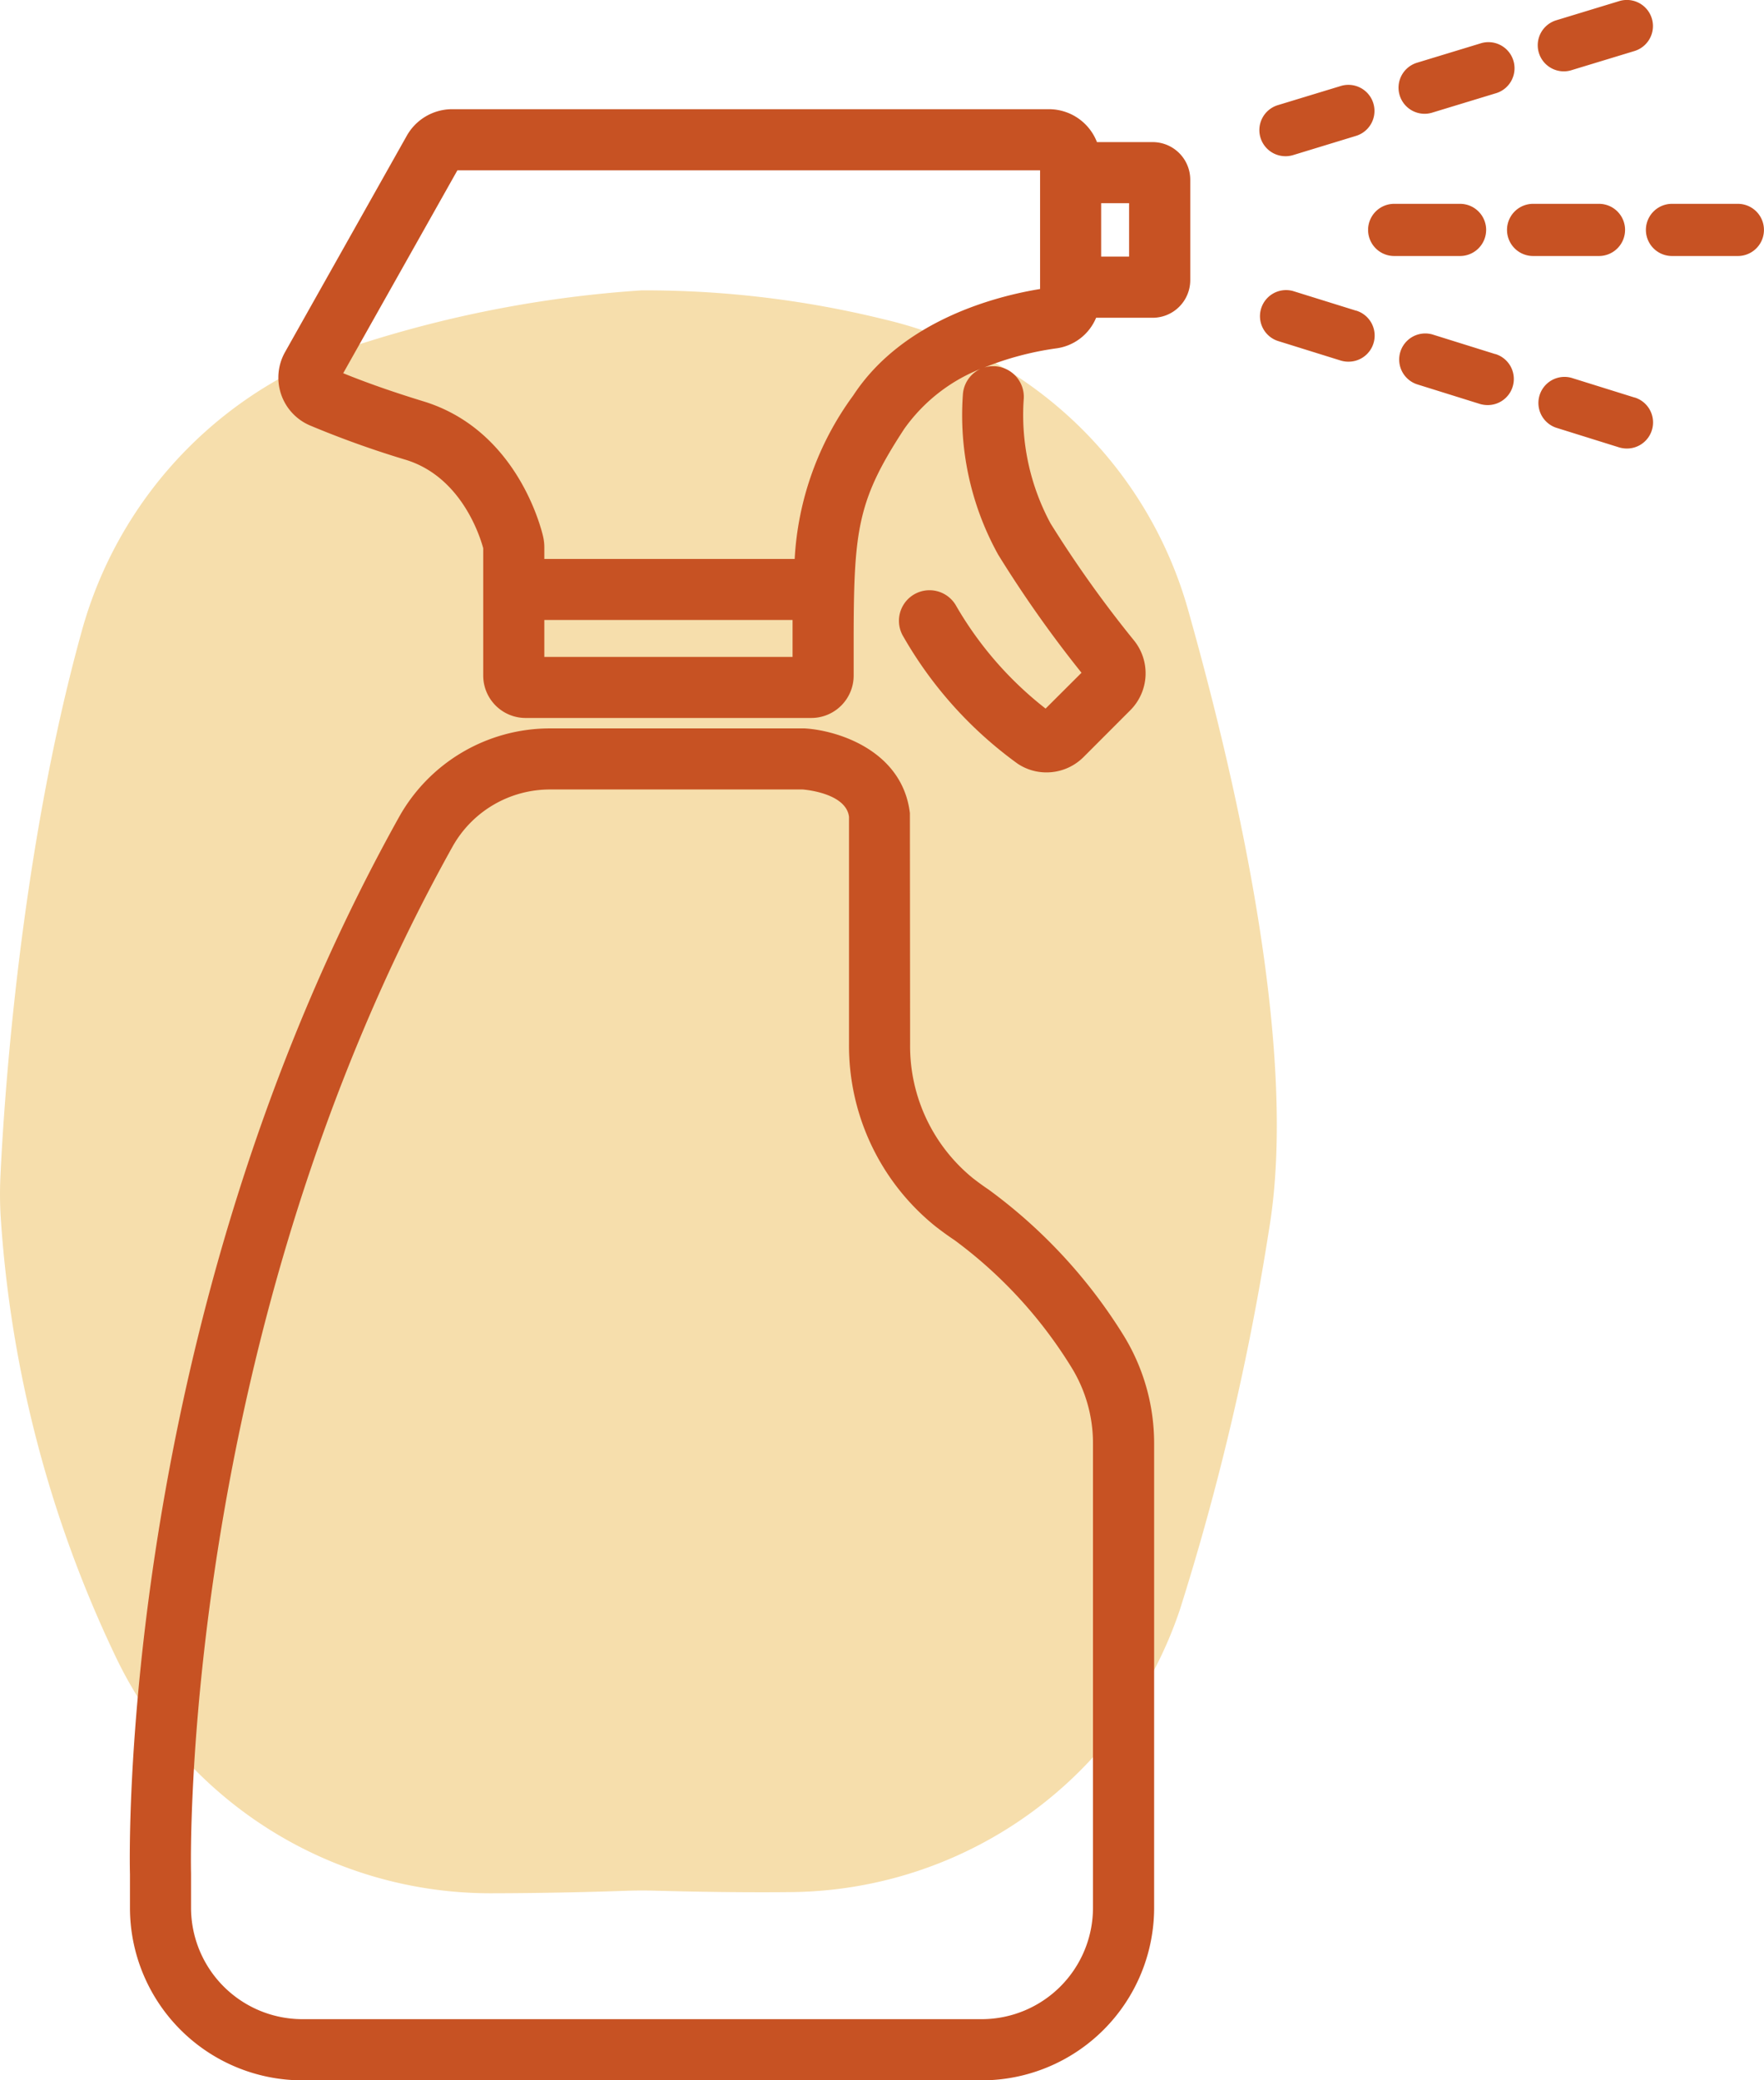
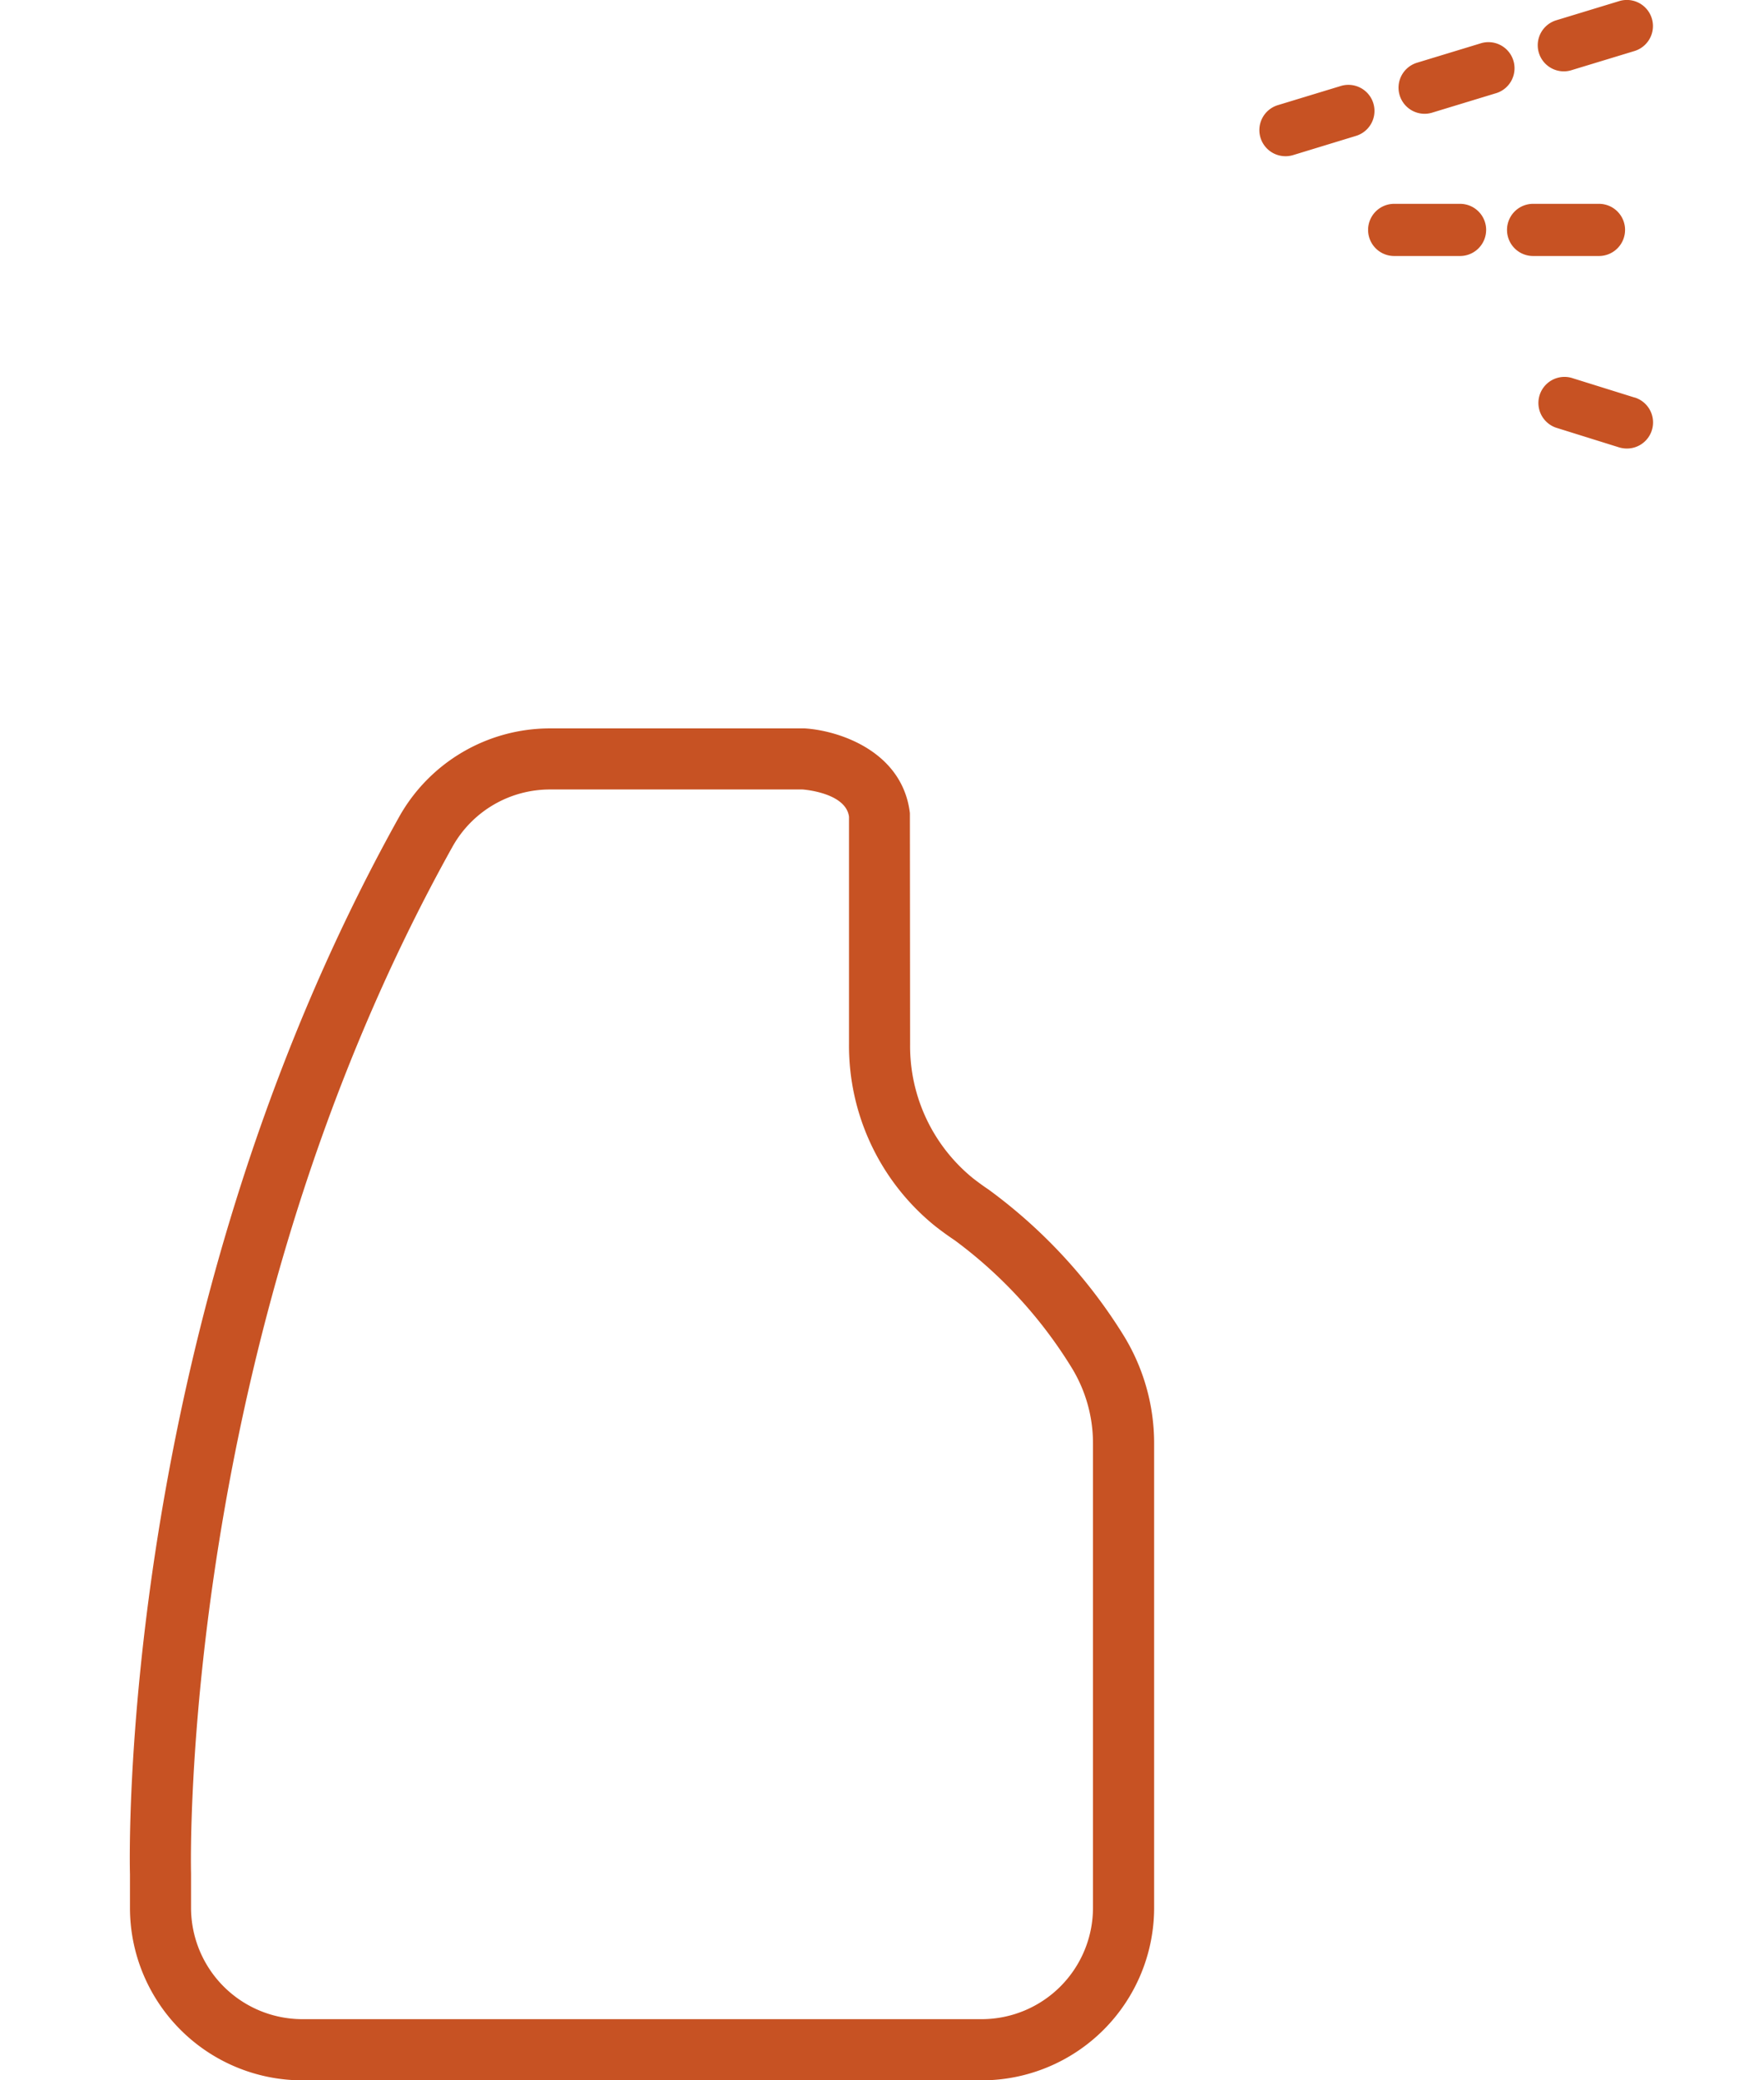
<svg xmlns="http://www.w3.org/2000/svg" id="Group_4691" data-name="Group 4691" width="93.303" height="110" viewBox="0 0 93.303 110">
  <defs>
    <clipPath id="clip-path">
      <rect id="Rectangle_341" data-name="Rectangle 341" width="93.302" height="110" fill="none" />
    </clipPath>
  </defs>
  <g id="Group_236" data-name="Group 236" transform="translate(0 0)" clip-path="url(#clip-path)">
-     <path id="Path_376" data-name="Path 376" d="M4.317,26.188A22.018,22.018,0,0,1,19.307,10.9,62.051,62.051,0,0,1,33.929,8.143,52.841,52.841,0,0,1,46.8,9.684,21.857,21.857,0,0,1,62.847,25.057c2.695,9.556,5.816,23.5,4.28,32.72a136.189,136.189,0,0,1-4.714,20.111A21.916,21.916,0,0,1,41.83,92.839c-2.062.021-4.438,0-7.165-.074-.472-.013-.942-.013-1.411,0-1.251.045-4.095.132-7.293.136A21.964,21.964,0,0,1,6.04,80.226,63.426,63.426,0,0,1,.028,57a20.353,20.353,0,0,1,0-2.119c.183-3.847,1.019-16.907,4.289-28.693" transform="translate(0 7.211)" fill="#f6deac" />
-     <path id="Path_377" data-name="Path 377" d="M54.048,4.8H51.1a2.725,2.725,0,0,0-2.538-1.74H16.994a2.756,2.756,0,0,0-2.4,1.406L8.158,15.9a2.75,2.75,0,0,0,1.31,3.88A51.141,51.141,0,0,0,14.543,21.6c2.913.894,3.908,3.985,4.095,4.676v6.733a2.243,2.243,0,0,0,2.242,2.242H35.99a2.243,2.243,0,0,0,2.242-2.242V30.8c.013-5.578.245-7.125,2.679-10.842a9.044,9.044,0,0,1,4.232-3.244,1.61,1.61,0,0,0-1.13,1.377,15.211,15.211,0,0,0,1.864,8.527,62.736,62.736,0,0,0,4.406,6.242l-1.9,1.895a18.859,18.859,0,0,1-4.759-5.483,1.616,1.616,0,1,0-2.761,1.681,21.4,21.4,0,0,0,6.04,6.714,2.734,2.734,0,0,0,1.525.462,2.767,2.767,0,0,0,1.966-.815l2.464-2.466a2.764,2.764,0,0,0,.209-3.687,60.843,60.843,0,0,1-4.423-6.2,12.1,12.1,0,0,1-1.421-6.525,1.613,1.613,0,0,0-.353-1.185,1.624,1.624,0,0,0-1.73-.532,16.159,16.159,0,0,1,3.8-1.011,2.66,2.66,0,0,0,2.115-1.619h2.983A1.99,1.99,0,0,0,56.035,12.1V6.787A1.99,1.99,0,0,0,54.048,4.8M52.8,10.853H51.322V8.03H52.8ZM21.789,25.586c-.232-.928-1.63-5.638-6.3-7.074-1.964-.6-3.368-1.128-4.257-1.491L17.272,6.292l30.82,0v6.276c-2.24.364-7.248,1.608-9.88,5.625a16.056,16.056,0,0,0-3.1,8.648H21.87v-.591a2.544,2.544,0,0,0-.081-.66M35,32.023H21.87V30.068H35Z" transform="translate(6.921 2.714)" fill="#c75223" />
    <path id="Path_378" data-name="Path 378" d="M49.066,44.8c-.3-.2-.581-.408-.842-.611a9,9,0,0,1-3.313-7.08L44.9,24.892c-.394-3.3-3.8-4.374-5.565-4.48H25.862a9.144,9.144,0,0,0-7.98,4.683C2.868,52.035,3.638,80.721,3.647,81v1.778A9.127,9.127,0,0,0,12.765,91.9H48.7a9.127,9.127,0,0,0,9.118-9.118V58.211a10.88,10.88,0,0,0-1.657-5.768A27.488,27.488,0,0,0,49.066,44.8M48.7,88.665H12.765a5.894,5.894,0,0,1-5.887-5.887V80.949c-.009-.279-.66-28.282,13.828-54.28a5.9,5.9,0,0,1,5.157-3.027l13.362,0c.094.006,2.295.181,2.455,1.444V37.106a12.258,12.258,0,0,0,4.551,9.62v0c.34.266.685.517,1.028.745a23.956,23.956,0,0,1,6.159,6.684,7.641,7.641,0,0,1,1.166,4.055V82.778A5.894,5.894,0,0,1,48.7,88.665" transform="translate(3.227 18.104)" fill="#c75223" />
    <path id="Path_379" data-name="Path 379" d="M36.681,6.153a1.422,1.422,0,0,0,.4-.058l3.33-1.017a1.379,1.379,0,1,0-.8-2.64L36.279,3.452a1.38,1.38,0,0,0,.4,2.7" transform="translate(31.31 2.108)" fill="#c75223" />
    <path id="Path_380" data-name="Path 380" d="M44.593,7.091a1.381,1.381,0,0,0-1.379-1.379H39.728a1.379,1.379,0,1,0,0,2.759h3.485a1.381,1.381,0,0,0,1.379-1.379" transform="translate(34.014 5.066)" fill="#c75223" />
-     <path id="Path_381" data-name="Path 381" d="M40.421,9.223,37.087,8.185a1.38,1.38,0,0,0-.815,2.636l3.33,1.038a1.4,1.4,0,0,0,.408.06,1.38,1.38,0,0,0,.411-2.7" transform="translate(31.311 7.206)" fill="#c75223" />
-     <path id="Path_382" data-name="Path 382" d="M44.322,10.441,40.989,9.4a1.38,1.38,0,0,0-.815,2.636l3.33,1.04a1.448,1.448,0,0,0,.406.06,1.38,1.38,0,0,0,.411-2.7" transform="translate(34.772 8.284)" fill="#c75223" />
    <path id="Path_383" data-name="Path 383" d="M48.224,11.657l-3.332-1.04a1.38,1.38,0,0,0-.815,2.636l3.33,1.04a1.448,1.448,0,0,0,.406.06,1.38,1.38,0,0,0,.411-2.7" transform="translate(38.233 9.364)" fill="#c75223" />
    <path id="Path_384" data-name="Path 384" d="M48.487,7.091a1.381,1.381,0,0,0-1.379-1.379H43.622a1.379,1.379,0,1,0,0,2.759h3.485a1.381,1.381,0,0,0,1.379-1.379" transform="translate(37.468 5.066)" fill="#c75223" />
-     <path id="Path_385" data-name="Path 385" d="M51,5.712H47.515a1.379,1.379,0,0,0,0,2.759H51a1.379,1.379,0,1,0,0-2.759" transform="translate(40.921 5.066)" fill="#c75223" />
    <path id="Path_386" data-name="Path 386" d="M40.581,4.963a1.383,1.383,0,0,0,.4-.06l3.334-1.015a1.38,1.38,0,1,0-.8-2.64L40.18,2.263a1.38,1.38,0,0,0,.4,2.7" transform="translate(34.77 1.054)" fill="#c75223" />
    <path id="Path_387" data-name="Path 387" d="M44.483,3.774a1.374,1.374,0,0,0,.4-.06L48.218,2.7a1.38,1.38,0,0,0-.8-2.642L44.082,1.074a1.38,1.38,0,0,0,.4,2.7" transform="translate(38.231 -0.001)" fill="#c75223" />
  </g>
</svg>